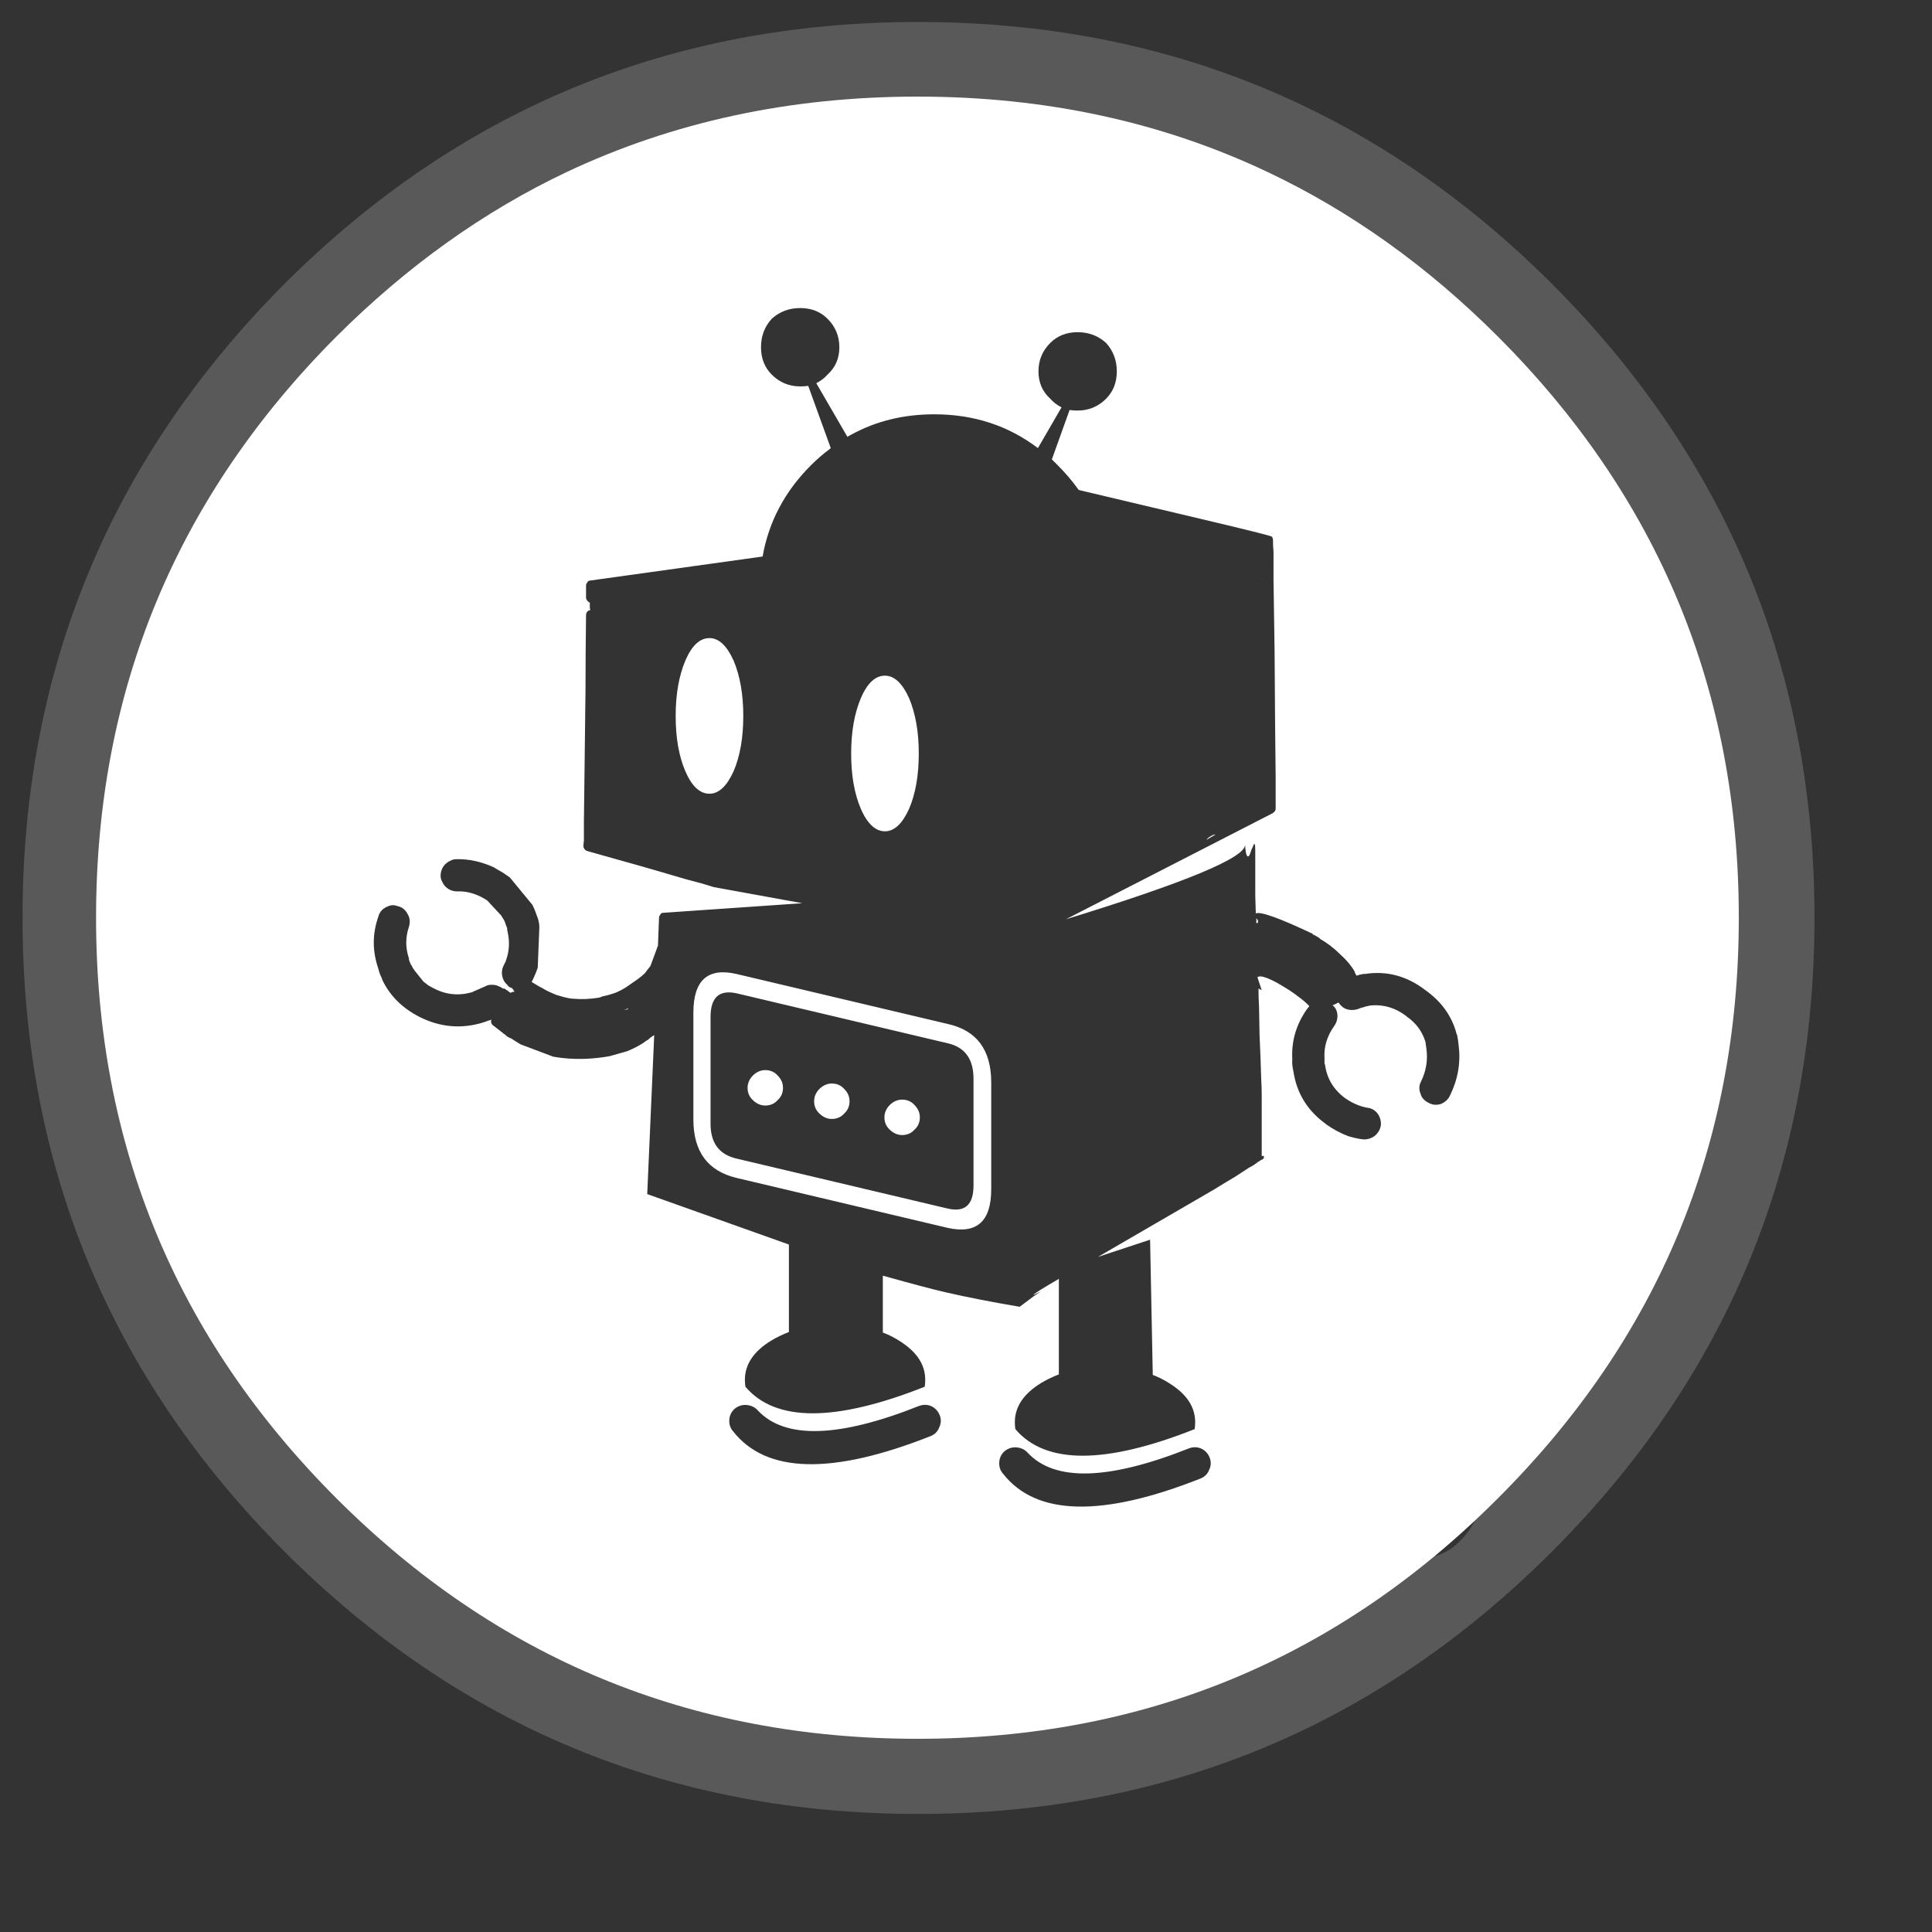
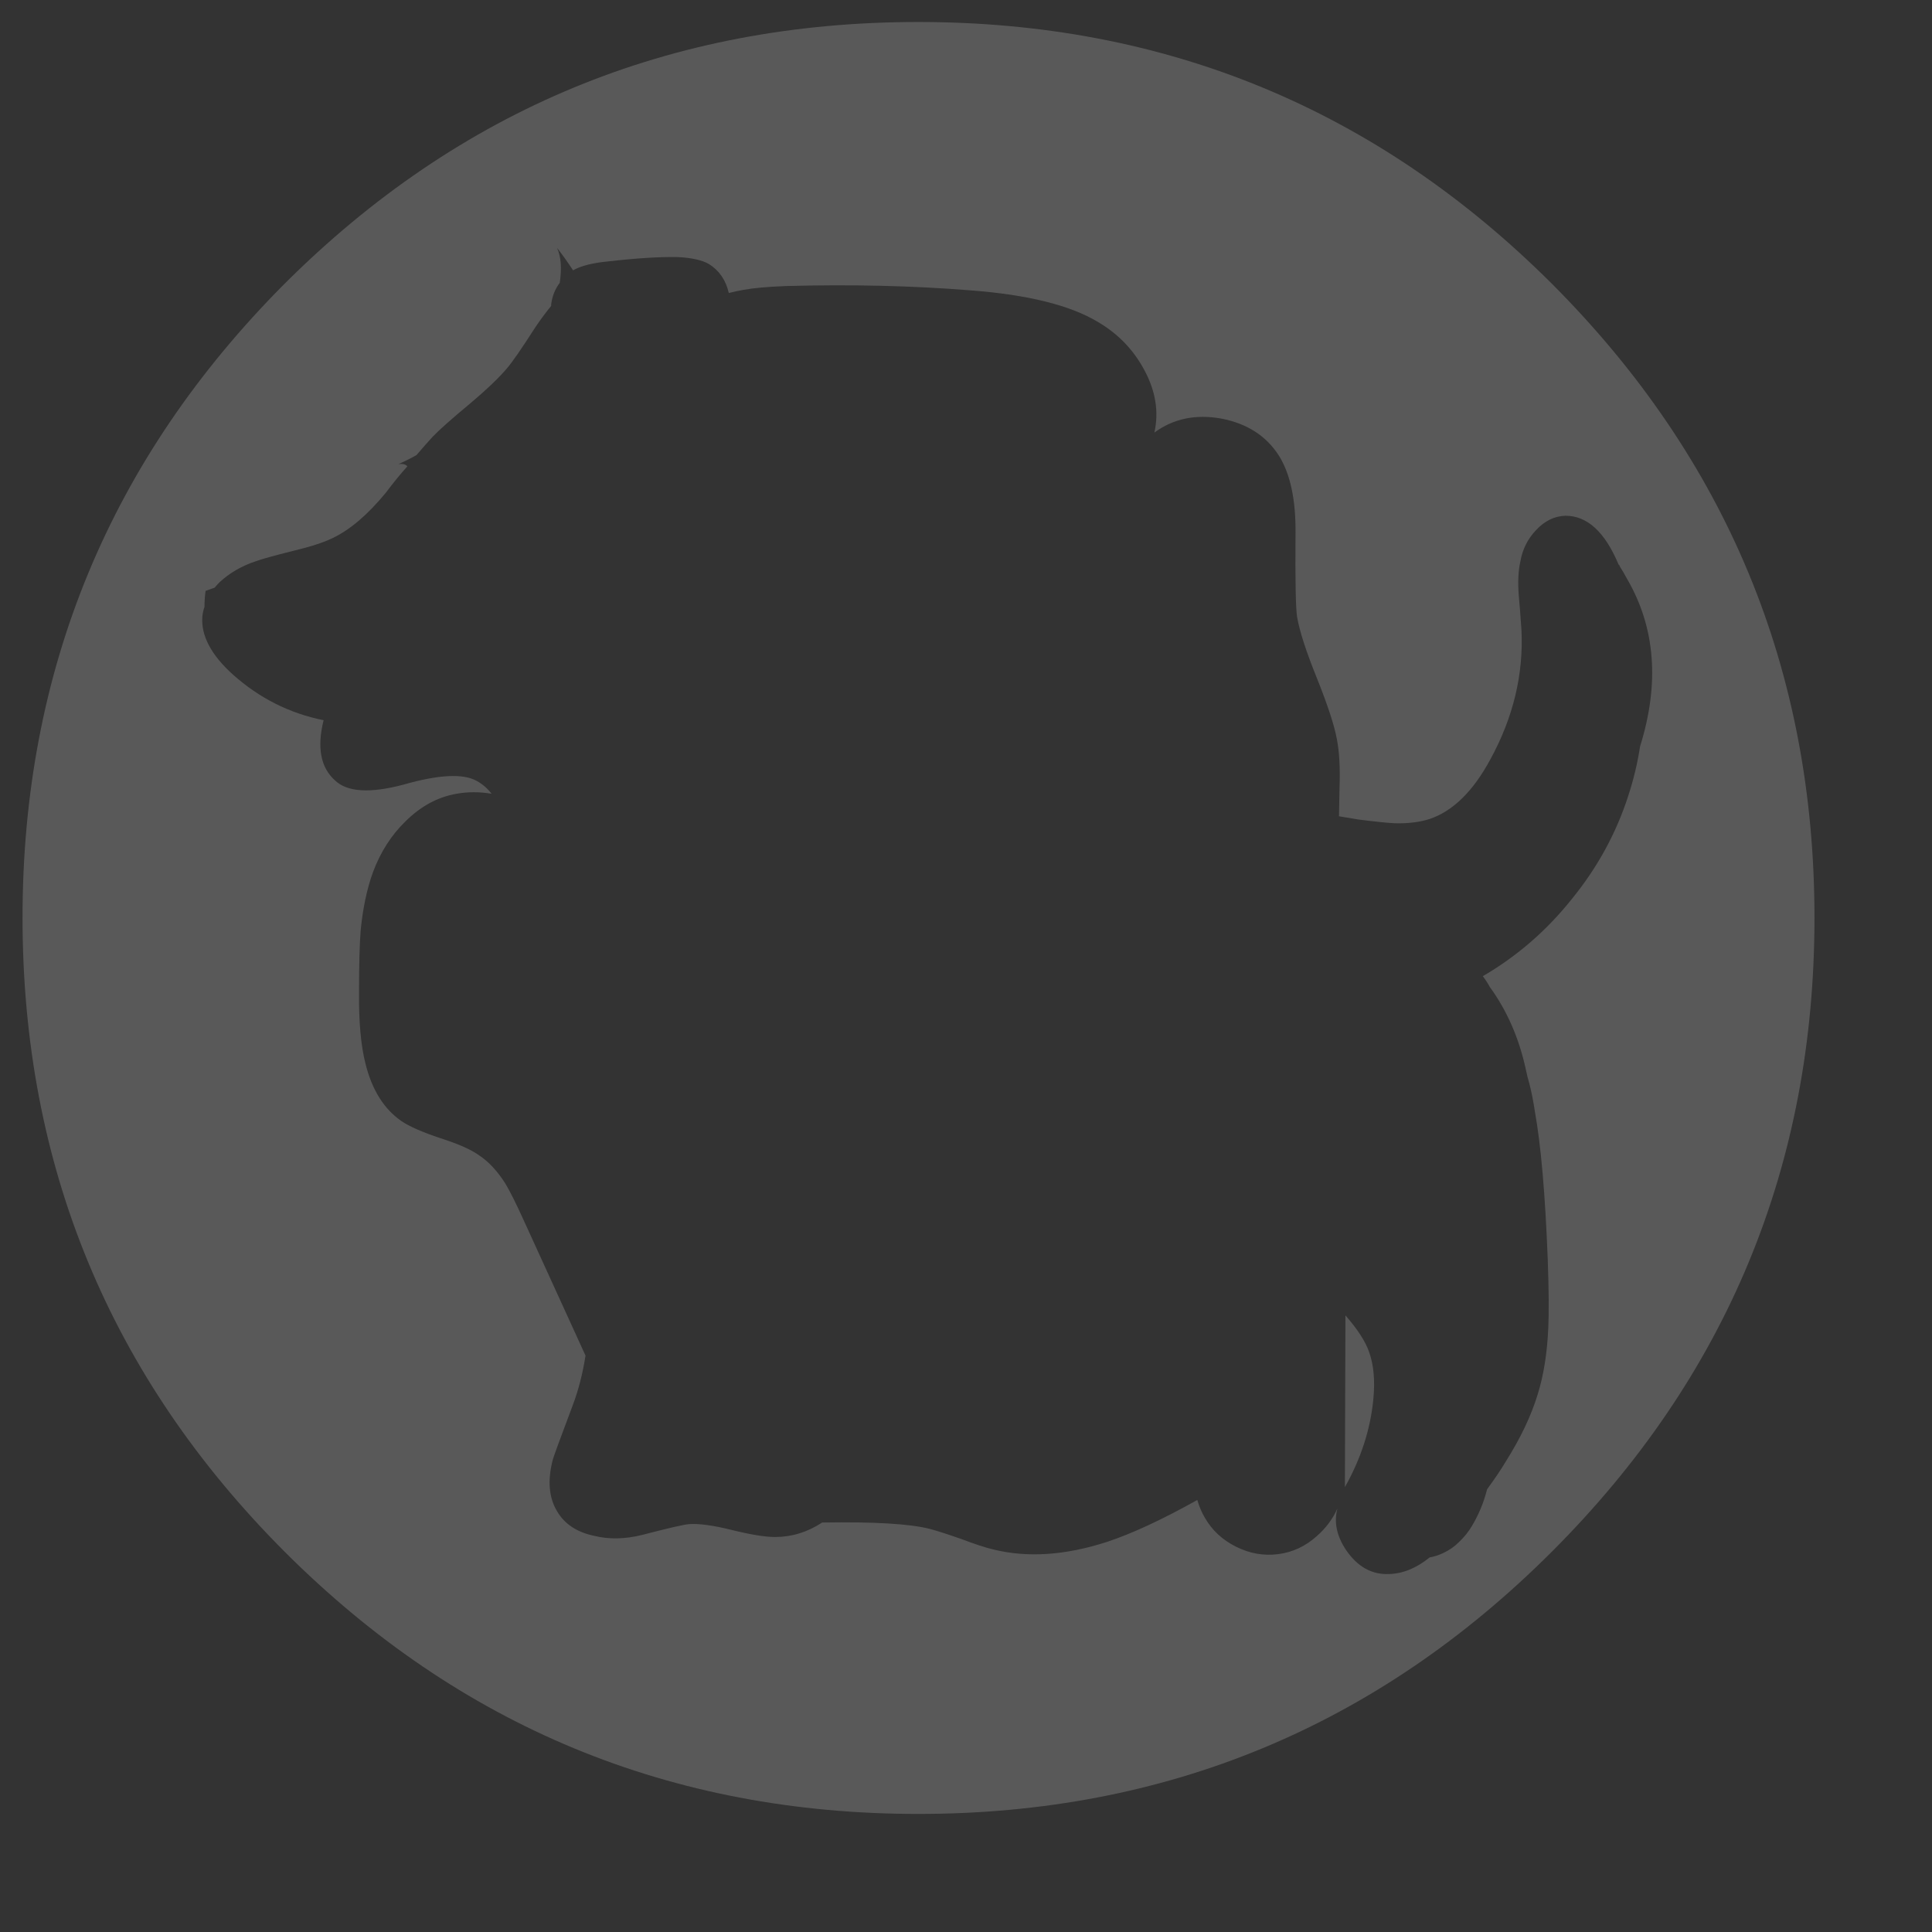
<svg xmlns="http://www.w3.org/2000/svg" xmlns:xlink="http://www.w3.org/1999/xlink" width="180" height="180" preserveAspectRatio="none">
  <rect width="100%" height="100%" fill="#333333" stroke="none" />
  <defs>
    <path id="a" fill="#FFF" fill-opacity=".19" d="M144.6 26.45q-24.45-24.4-59.05-24.4-34.6 0-59.05 24.4Q2.1 50.95 2.1 85.5q0 34.6 24.4 59.05Q50.95 169 85.55 169q34.6 0 59.05-24.45 24.45-24.45 24.45-59.05 0-34.55-24.45-59.05m-1.5 22.95q1.2-1.3 2.75-1.35 3.05 0 4.95 4.55.1.05.1.15.35.55.7 1.2 3.95 6.8 1.2 15.6-.35 2.3-1.1 4.6-1.7 5.25-5.25 9.6-3.5 4.4-8.3 7.2.35.45.65 1 2.4 3.3 3.35 7.65.15.75.35 1.4.3 1.2.5 2.55.85 4.7 1.2 13.8.15 4.2.05 6.35-.15 3.55-1 6.25-.9 2.95-2.95 6.2-.65 1.1-1.75 2.6-.45 1.8-1.4 3.4-.5.85-1.25 1.55-.6.6-1.45 1-.65.3-1.25.4-1.85 1.5-3.8 1.55-2.4.1-4-2.25-1.3-1.95-.8-3.85-.65 1.45-1.9 2.55-1.6 1.45-3.65 1.7-2 .25-3.9-.7t-2.9-2.7q-.43-.72-.7-1.65-4.9 2.74-8.4 3.9-5.85 1.9-10.65.7-1.05-.25-2.9-.95-2-.7-2.95-.95-2.78-.72-10.05-.6-2.06 1.35-4.4 1.35-1.35 0-4-.65-2.6-.65-4-.55-.7.05-4.35 1-2.4.6-4.45.1-2.45-.5-3.5-2.3-1.15-1.9-.4-4.8.1-.4 1.85-5.05.8-2.1 1.2-4.65l-5.8-12.7q-1-2.2-1.65-3.3-1.1-1.75-2.45-2.65-1.1-.8-3.6-1.6-2.55-.85-3.65-1.6-2.45-1.7-3.35-5.35-.65-2.55-.6-6.75 0-3.75.15-5.65.3-3.1 1.15-5.45 1.05-2.8 3-4.7 2.15-2.15 4.8-2.6 1.54-.28 3.25 0-.6-.77-1.4-1.2-1.9-1.05-6.8.35-4.7 1.25-6.4-.4-2-1.8-1.05-5.6-4.75-.95-8.45-4.25-3.05-2.75-2.85-5.4.05-.5.2-.9 0-.75.1-1.5l.85-.3q.2-.25.45-.5 1.4-1.3 3.35-1.95.8-.3 3.6-1 2.3-.55 3.55-1.15 2.45-1.15 5-4.25 1.05-1.4 2-2.45-.25-.3-.85-.2.9-.4 1.7-.85.9-1.05 1.5-1.7.9-.95 3.55-3.15 2.25-1.9 3.35-3.2.75-.85 2.7-3.9.75-1.1 1.45-1.95v-.15q.15-1.15.8-2 .3-2.05-.25-3.25.75.95 1.5 2.1l.05-.05q1.1-.6 3.25-.8 3.95-.45 6.45-.4 1.95.1 2.9.65 1.44.9 1.85 2.7.68-.18 1.4-.3 1.35-.25 3.9-.35 9.1-.25 17.2.4 8 .6 11.9 2.95 2.8 1.65 4.3 4.45 1.6 2.95.95 5.85 2.65-1.95 6.25-1.3 3.6.7 5.35 3.45 1.6 2.55 1.55 7.25-.05 6.6.15 7.8.35 2 1.85 5.7 1.5 3.75 1.85 5.65.35 1.8.25 4.55l-.05 2.65 1.8.3q2.35.3 3.4.35 1.85.05 3.25-.4 3.25-1.1 5.65-5.55 3.2-5.85 2.9-12.05-.15-2.15-.25-3.2-.15-1.9.15-3.2.3-1.7 1.45-2.9m-15.15 80.95q.25-2.6-.4-4.4-.5-1.45-2.2-3.4l-.05 16q2.25-4 2.65-8.2z" />
-     <path id="b" fill="#FFF" d="M118.15 16.05Q103.3 9 85.5 9q-17.83 0-32.75 7.05-11.58 5.5-21.4 15.3Q8.95 53.8 8.95 85.5t22.4 54.1Q53.75 162 85.5 162q31.7 0 54.05-22.4Q162 117.2 162 85.5q0-31.7-22.45-54.15-9.8-9.8-21.4-15.3m-20.3 15.9q1-1 2.55-1 1.55 0 2.65 1 1 1.1 1 2.65 0 1.55-1 2.55-1.1 1.1-2.65 1.1-.4 0-.75-.05L98 42.8l.55.55q1.1 1.1 1.95 2.3l11.4 2.7q6.55 1.55 6.6 1.65.1.15.1.3 0 .55.05 1.1V54l.1 6.7q.05 8.1.1 11.7v2.9q0 .15-.05.25l-.2.2-19.3 9.9q16.75-5.15 16.7-6.95.05.9.2 1.05.15.2.35-.45.05-.2.15-.35.25-.75.25.25v4.25l.05 1.65q.65-.3 5.3 1.9v.05q.35.15.7.4h-.05q1.05.6 1.9 1.45.85.75 1.35 1.6 0 .05.05.15l.1.2.05.05q.25-.1.6-.15.05-.05.1 0 3.1-.5 5.7 1.5 2.25 1.6 2.9 4.05 0 .05.05.1.1.5.15 1 .3 2.4-.8 4.65-.25.55-.85.8-.6.2-1.15-.1-.4-.2-.6-.5-.1-.15-.15-.35-.25-.6.05-1.15.7-1.45.5-3l-.1-.7q-.45-1.45-1.75-2.35l-.05-.05q-1.6-1.2-3.5-.95h.1q-.35.05-.6.15-.25.05-.45.15-.6.2-1.15 0-.25-.1-.45-.3-.15-.15-.25-.3-.35.2-.55.25l.2.2q.2.25.25.65.05.6-.3 1.1-1 1.4-.9 3v.45q0 .05.05.15.25 1.9 1.85 3.1 1 .7 2.05.9.6.05 1 .55.35.5.3 1.1-.1.6-.6 1-.5.35-1.1.3-.7-.1-1.35-.3-1.05-.4-2.05-1.1l-.05-.05q-2.55-1.85-3-4.9-.15-.65-.1-1.1-.15-2.6 1.45-4.8.05 0 .05-.05.05-.1.1-.1l-.15-.15q-.4-.4-.9-.75-.6-.5-2-1.3-1.5-.8-1.8-.5l.4 1.2-.2-.1q-.05-.05-.1-.05 0 .85.05 1.7l.05 2.7q.1 2.1.15 3.95.05.85.05 1.6v5.65h.2v.2l-.1.1-.2.1q-.25.15-.65.45l-.45.25-1.3.85q-.7.4-1.9 1.15l-10.85 6.3 4.85-1.6.25 12.6q.8.3 1.5.75 2.45 1.5 2.45 3.65 0 .35-.05.65-12.5 4.95-16.7 0-.05-.3-.05-.65 0-2.15 2.45-3.65.75-.45 1.65-.8v-8.9q-2.5 1.45-2.35 1.5l.7-.35q-.7.45-1.4 1l-.6.45q-3.85-.65-6.9-1.35-1.75-.4-5.85-1.55v5.3q.8.3 1.5.75 2.45 1.5 2.45 3.65 0 .35-.05.65-12.5 4.95-16.7 0-.05-.3-.05-.65 0-2.15 2.45-3.65.75-.45 1.65-.8v-8.15l-13.2-4.7.65-14.8q-.05 0-.1.05-.25.15-.45.35l-.15.1q-.05 0-.1.05l-.05.05-.3.2q-.65.4-1.4.7l-1.6.45q-1.1.2-2.3.25-1.55.05-2.95-.2L48.5 97.3q-.5-.3-.95-.6v.05q-.1-.1-.25-.15l-.3-.25q-.1-.05-.2-.15l-.45-.35-.45-.35q-.15-.15-.15-.35 0-.05.05-.15-.35.1-.75.25-3.05.95-5.95-.5-2.45-1.25-3.5-3.5v-.05q-.25-.5-.35-.95-.85-2.45 0-4.85.15-.6.75-.9l.25-.1q.25-.1.55-.05l.35.1q.55.15.85.75l.1.2q.15.45 0 .95-.5 1.45 0 2.95v.1q.05.2.2.5l.05.05q.1.25.3.5l.8 1 .45.35q.25.15.55.3 1.75.9 3.65.3h-.05l1.15-.5q.25-.15.55-.15h.15q.15 0 .35.05.05 0 .1.05.05 0 .15.05.15.05.35.2h.1q.1 0 .25.15h.05l.1.1q.1.05.2.15l.25-.1h.15q-.1-.1-.1-.15-.1-.1-.1-.15-.05-.05-.1-.05L47.6 92h-.1q0-.05-.05-.05-.1-.05-.15-.15l-.1-.1q-.25-.25-.35-.55-.2-.6.05-1.15l.2-.4.05-.15q.45-1.25.15-2.6-.05-.15-.05-.35v-.05q-.05-.05-.05-.1l-.2-.55-.3-.5-1.3-1.4q-.3-.2-.6-.35-1.1-.55-2.2-.5-.6 0-1.05-.4-.25-.25-.35-.5-.15-.25-.15-.55 0-.6.4-1.05.25-.25.5-.35.25-.15.55-.15 1.8-.05 3.6.8l.05.05.7.4.65.45 2.1 2.55q.25.5.45 1.1.2.5.2 1l-.15 3.75q-.2.6-.5 1.2-.05.05-.05.15l.5.3q.25.15.55.3.15.1.35.2.4.2.9.4l.7.2.45.1q.25.05.45.05 1.1.1 2.35-.1.1-.05.2-.05l.05-.05q.75-.15 1.4-.4.45-.2.85-.45l1.15-.8q.35-.25.65-.55.25-.35.5-.65l.7-1.9.1-2.6q0-.15.1-.25.05-.15.2-.2l13.05-.9-8.25-1.5q-1.25-.4-2.65-.75-4.05-1.2-9.1-2.6-.2-.05-.3-.2-.1-.15-.1-.3l.05-.5v-1.7l.15-12.35q0-3.15.05-6.95 0-.2.15-.35.1-.1.25-.1-.05-.15-.05-.3v-.4q-.1-.05-.15-.1l-.05-.05q-.15-.15-.15-.35v-1.1q0-.15.1-.25.05-.15.2-.2l16.15-2.25q.85-4.85 4.5-8.5.85-.85 1.8-1.55 0-.05.05-.05l-2.1-5.8q-.35.05-.75.05-1.55 0-2.65-1.1-1-1-1-2.55 0-1.55 1-2.65 1.1-1 2.65-1 1.55 0 2.55 1 1.1 1.1 1.1 2.65 0 1.55-1.1 2.55-.45.5-1.05.8l2.9 5q.15-.1.35-.2 3.45-1.9 7.75-1.9 5.5 0 9.65 3.15l2.2-3.8q-.6-.3-1.05-.8-1.1-1-1.1-2.55 0-1.55 1.1-2.65M68.3 133.35q-.4-.45-.35-1.1.05-.6.5-1 .5-.4 1.1-.35.64.05 1.05.5 3.77 4.05 15-.4.58-.23 1.15 0 .57.27.8.85.23.58-.05 1.15-.22.57-.8.8-13.78 5.45-18.4-.45m25.3 1.85q.5-.4 1.1-.35.64.05 1.05.5 3.77 4.05 15-.4.58-.23 1.15 0 .57.27.8.85.23.58-.05 1.15-.22.57-.8.8-13.78 5.45-18.4-.45-.4-.45-.35-1.1.05-.6.5-1M68.65 90.75q-4.05-.95-4.05 3.6v9.95q0 4.5 4.05 5.45l19.65 4.65q4.05.9 4.05-3.6v-9.95q0-4.55-4.05-5.45l-19.65-4.65m-2.45 4q0-2.75 2.45-2.2L88.3 97.2q2.4.55 2.4 3.3v9.95q0 2.7-2.4 2.15l-19.65-4.65q-2.45-.55-2.45-3.25v-9.95m19.5 9.35q0-.65-.5-1.15-.45-.5-1.15-.5-.6 0-1.1.45l-.05.05q-.5.5-.5 1.15 0 .7.5 1.15l.05.05q.5.45 1.1.45.7 0 1.15-.5.5-.45.5-1.15m-12.75-2.75q0-.65-.5-1.15-.45-.5-1.15-.5-.6 0-1.1.45l-.05.05q-.5.5-.5 1.15 0 .7.5 1.15l.05.05q.5.45 1.1.45.7 0 1.15-.5.5-.45.5-1.15m6.2 1.25q0-.65-.5-1.15-.45-.5-1.15-.5-.6 0-1.1.45l-.05.05q-.5.5-.5 1.15 0 .7.5 1.15l.05.05q.5.45 1.1.45.7 0 1.15-.5.5-.45.5-1.15m-20.7-8.55l.1-.1q-.1 0-.15.05l-.25.1h.05q.1-.05.25-.05m7.65-34.6q-1.35 0-2.25 2.1-.9 2.15-.9 5.15 0 3.05.9 5.15.9 2.1 2.25 2.1 1.3 0 2.25-2.1.9-2.1.9-5.15 0-3-.9-5.15-.95-2.1-2.25-2.1m50.95 26.1V86q.2.05.15-.25l-.15-.2M113 77.8q-.2.1-.35.2-.15.1-.25.25l.85-.5q-.15 0-.25.05m-27.4-7.6q0-3-.9-5.15-.95-2.1-2.25-2.1-1.35 0-2.25 2.1-.9 2.15-.9 5.15 0 3.05.9 5.15.45 1.05 1.05 1.6.55.5 1.2.5 1.3 0 2.25-2.1.9-2.1.9-5.15M117.65 54v-.05q0 .05-.05.05h.05z" />
  </defs>
  <use xlink:href="#a" />
  <use xlink:href="#b" />
</svg>